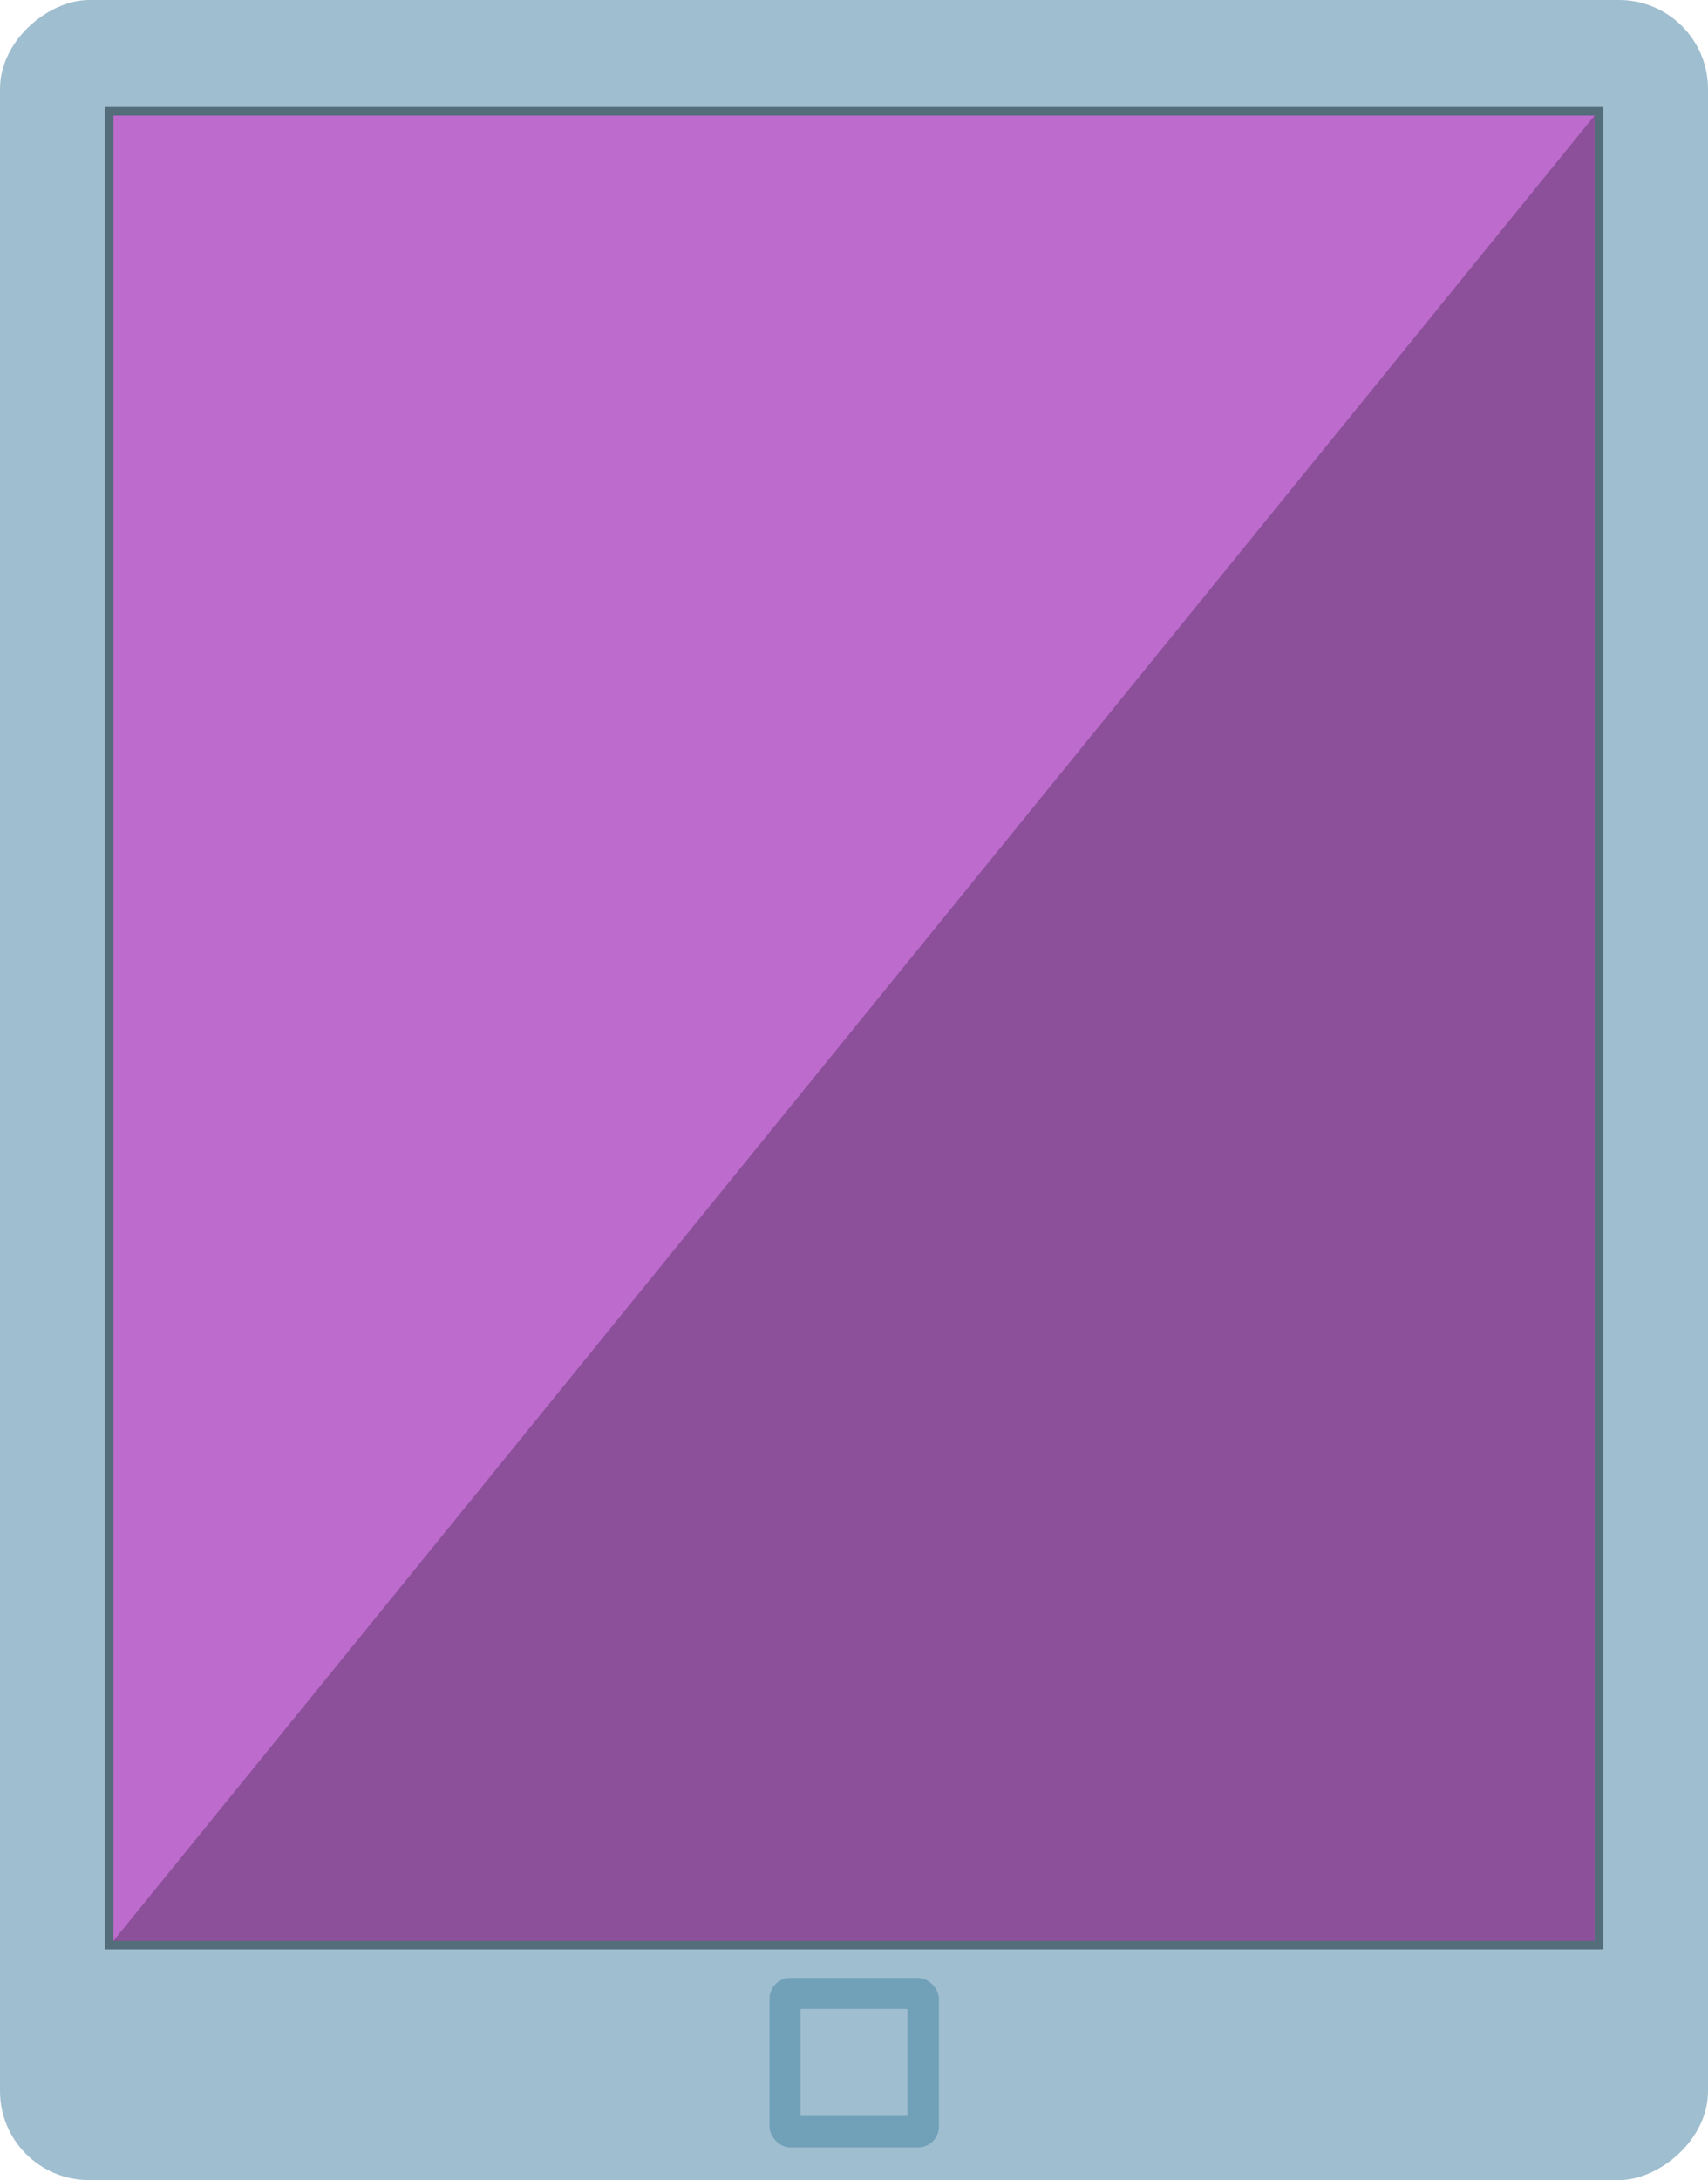
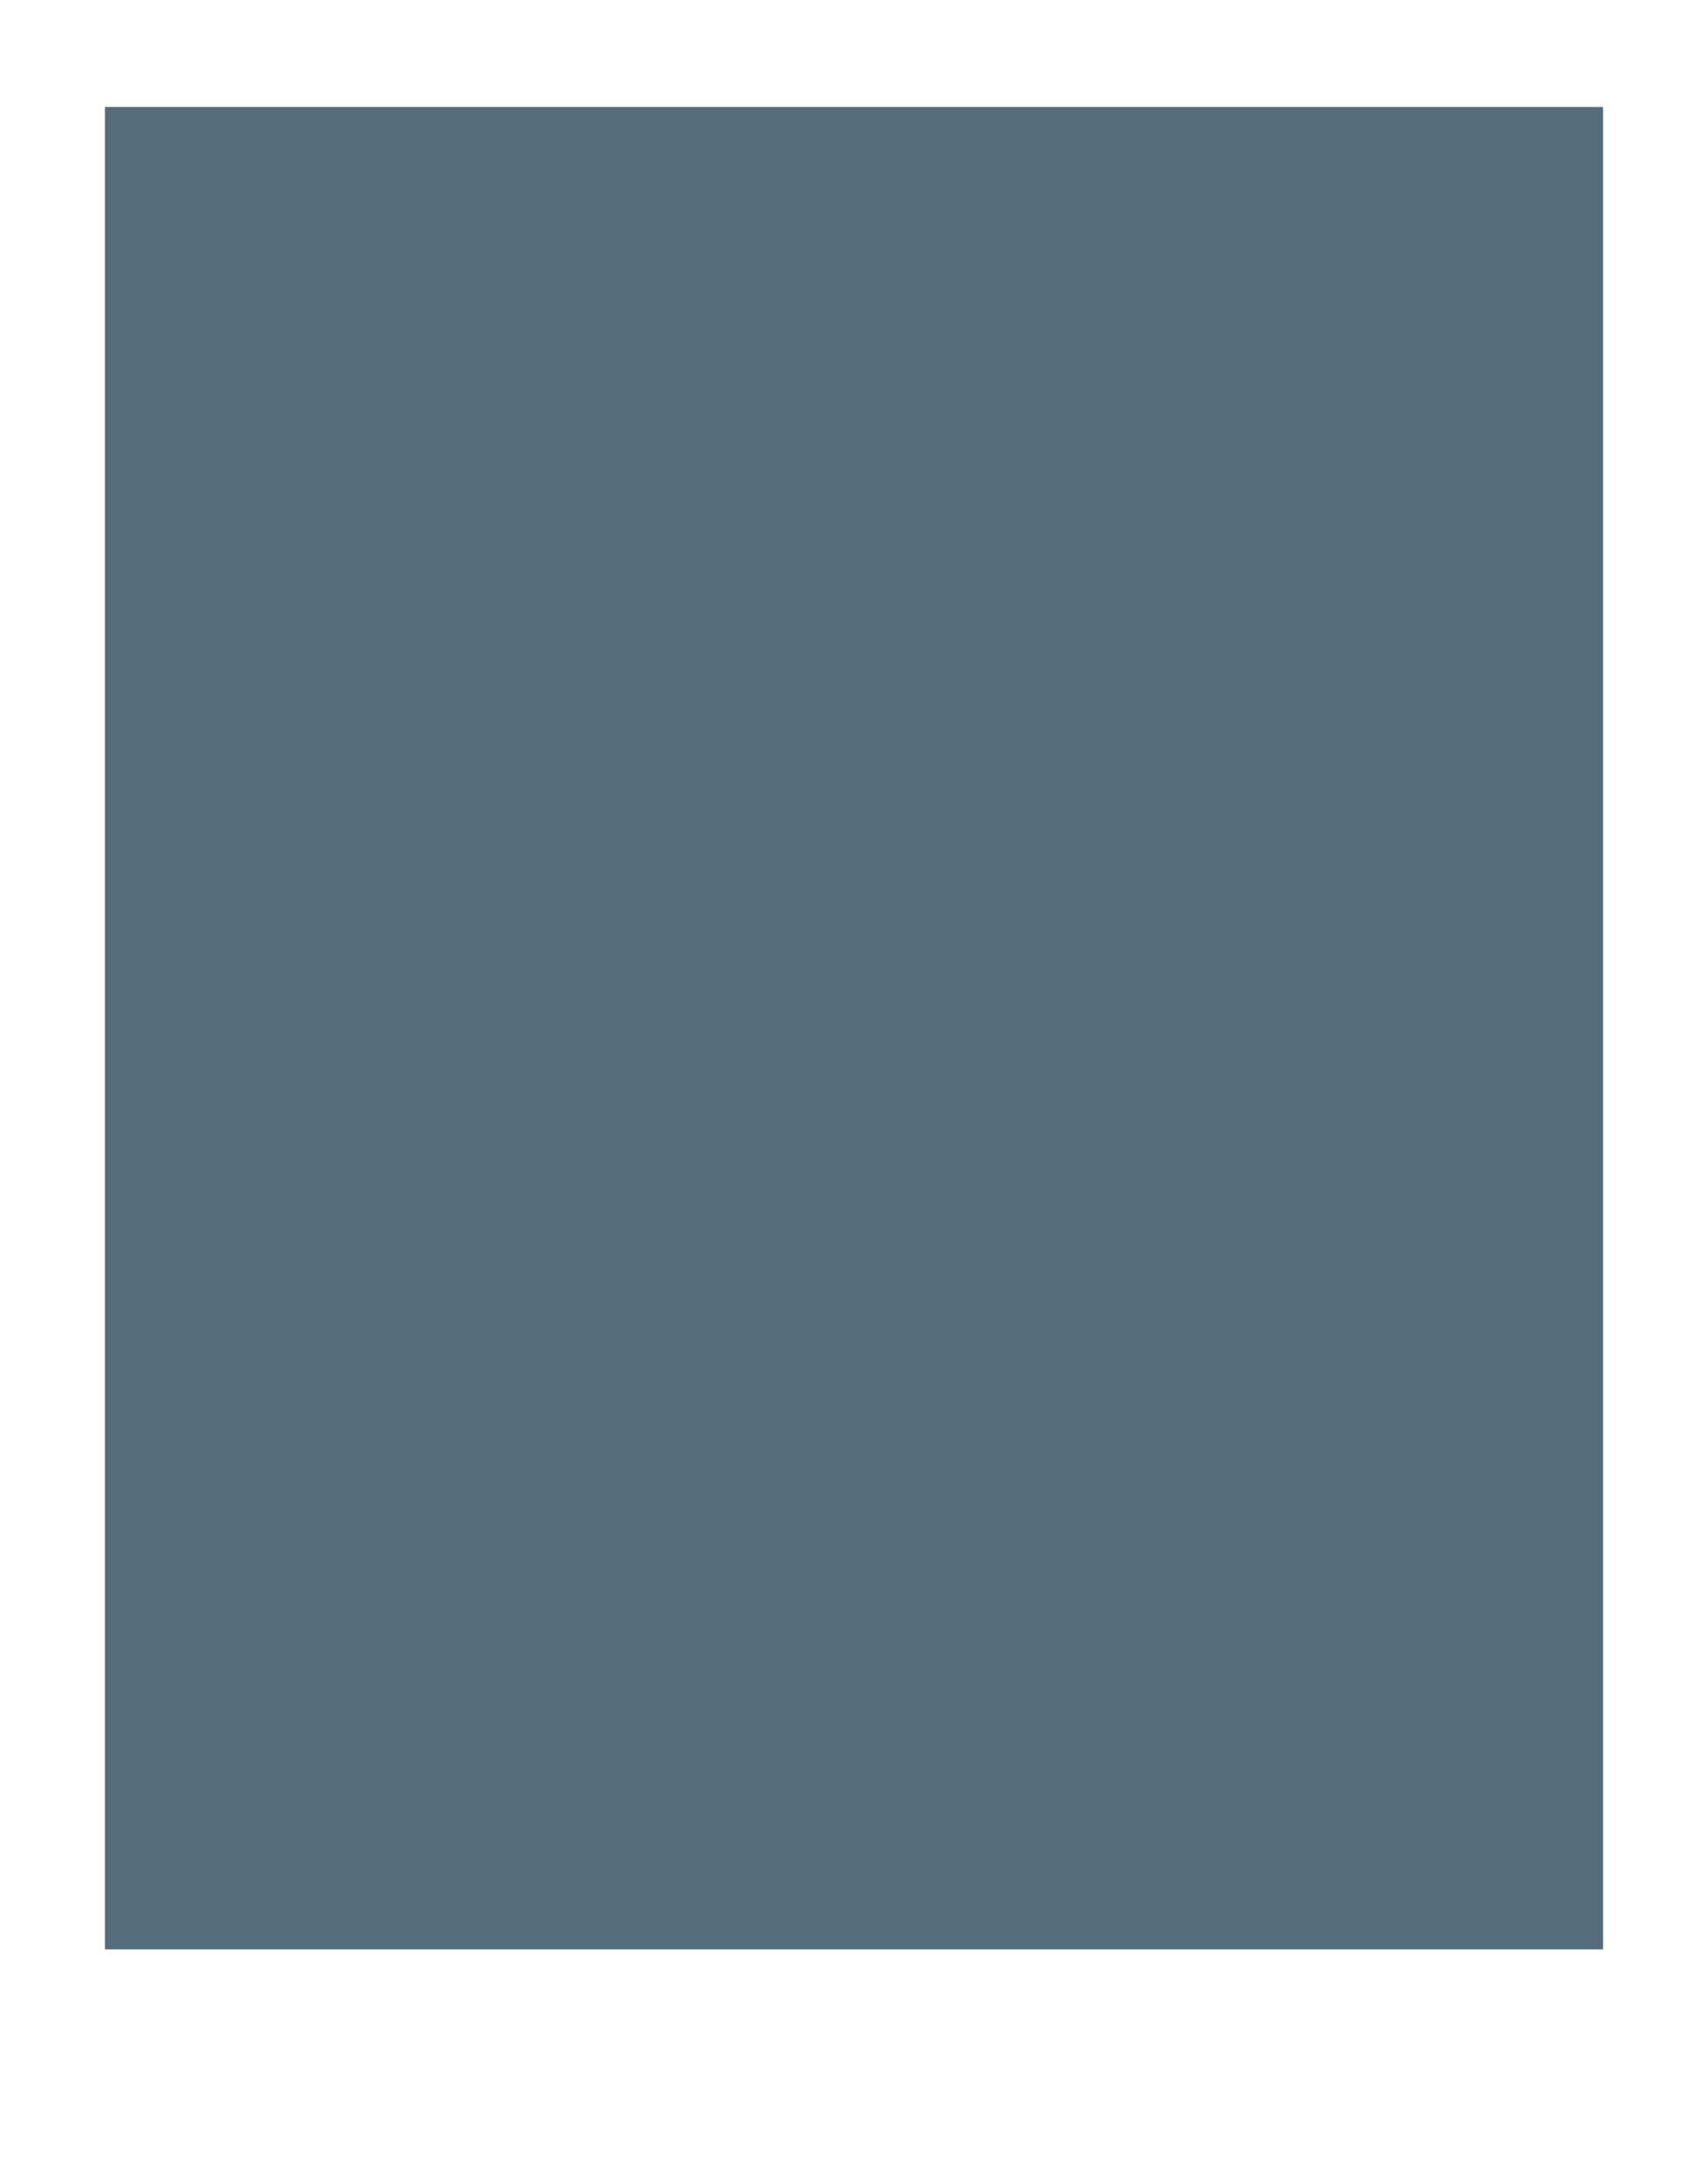
<svg xmlns="http://www.w3.org/2000/svg" viewBox="0 0 41.84 53.39" width="41.84" height="53.39">
  <defs>
    <style>.cls-1{fill:#9fbecf;}.cls-2{fill:#546d7b;}.cls-3{fill:#bd6bcd;}.cls-4{fill:#8c509b;}.cls-5{fill:#71a0b9;}</style>
  </defs>
  <g id="Layer_2" data-name="Layer 2">
    <g id="Layer_1-2" data-name="Layer 1">
-       <rect class="cls-1" x="-5.77" y="5.77" width="53.39" height="41.84" rx="2.18" transform="translate(47.61 5.77) rotate(90)" />
      <rect class="cls-2" x="-1.64" y="6.83" width="45.12" height="36.7" transform="translate(46.1 4.26) rotate(90)" />
-       <rect class="cls-3" x="-1.43" y="7.04" width="44.7" height="36.28" transform="translate(46.1 4.26) rotate(90)" />
-       <polygon class="cls-4" points="2.78 47.53 39.06 2.83 39.06 47.53 2.78 47.53" />
-       <rect class="cls-5" x="18.85" y="48.44" width="4.15" height="4.15" rx="0.51" />
-       <rect class="cls-1" x="19.61" y="49.2" width="2.62" height="2.62" transform="translate(71.43 29.59) rotate(90)" />
    </g>
  </g>
</svg>